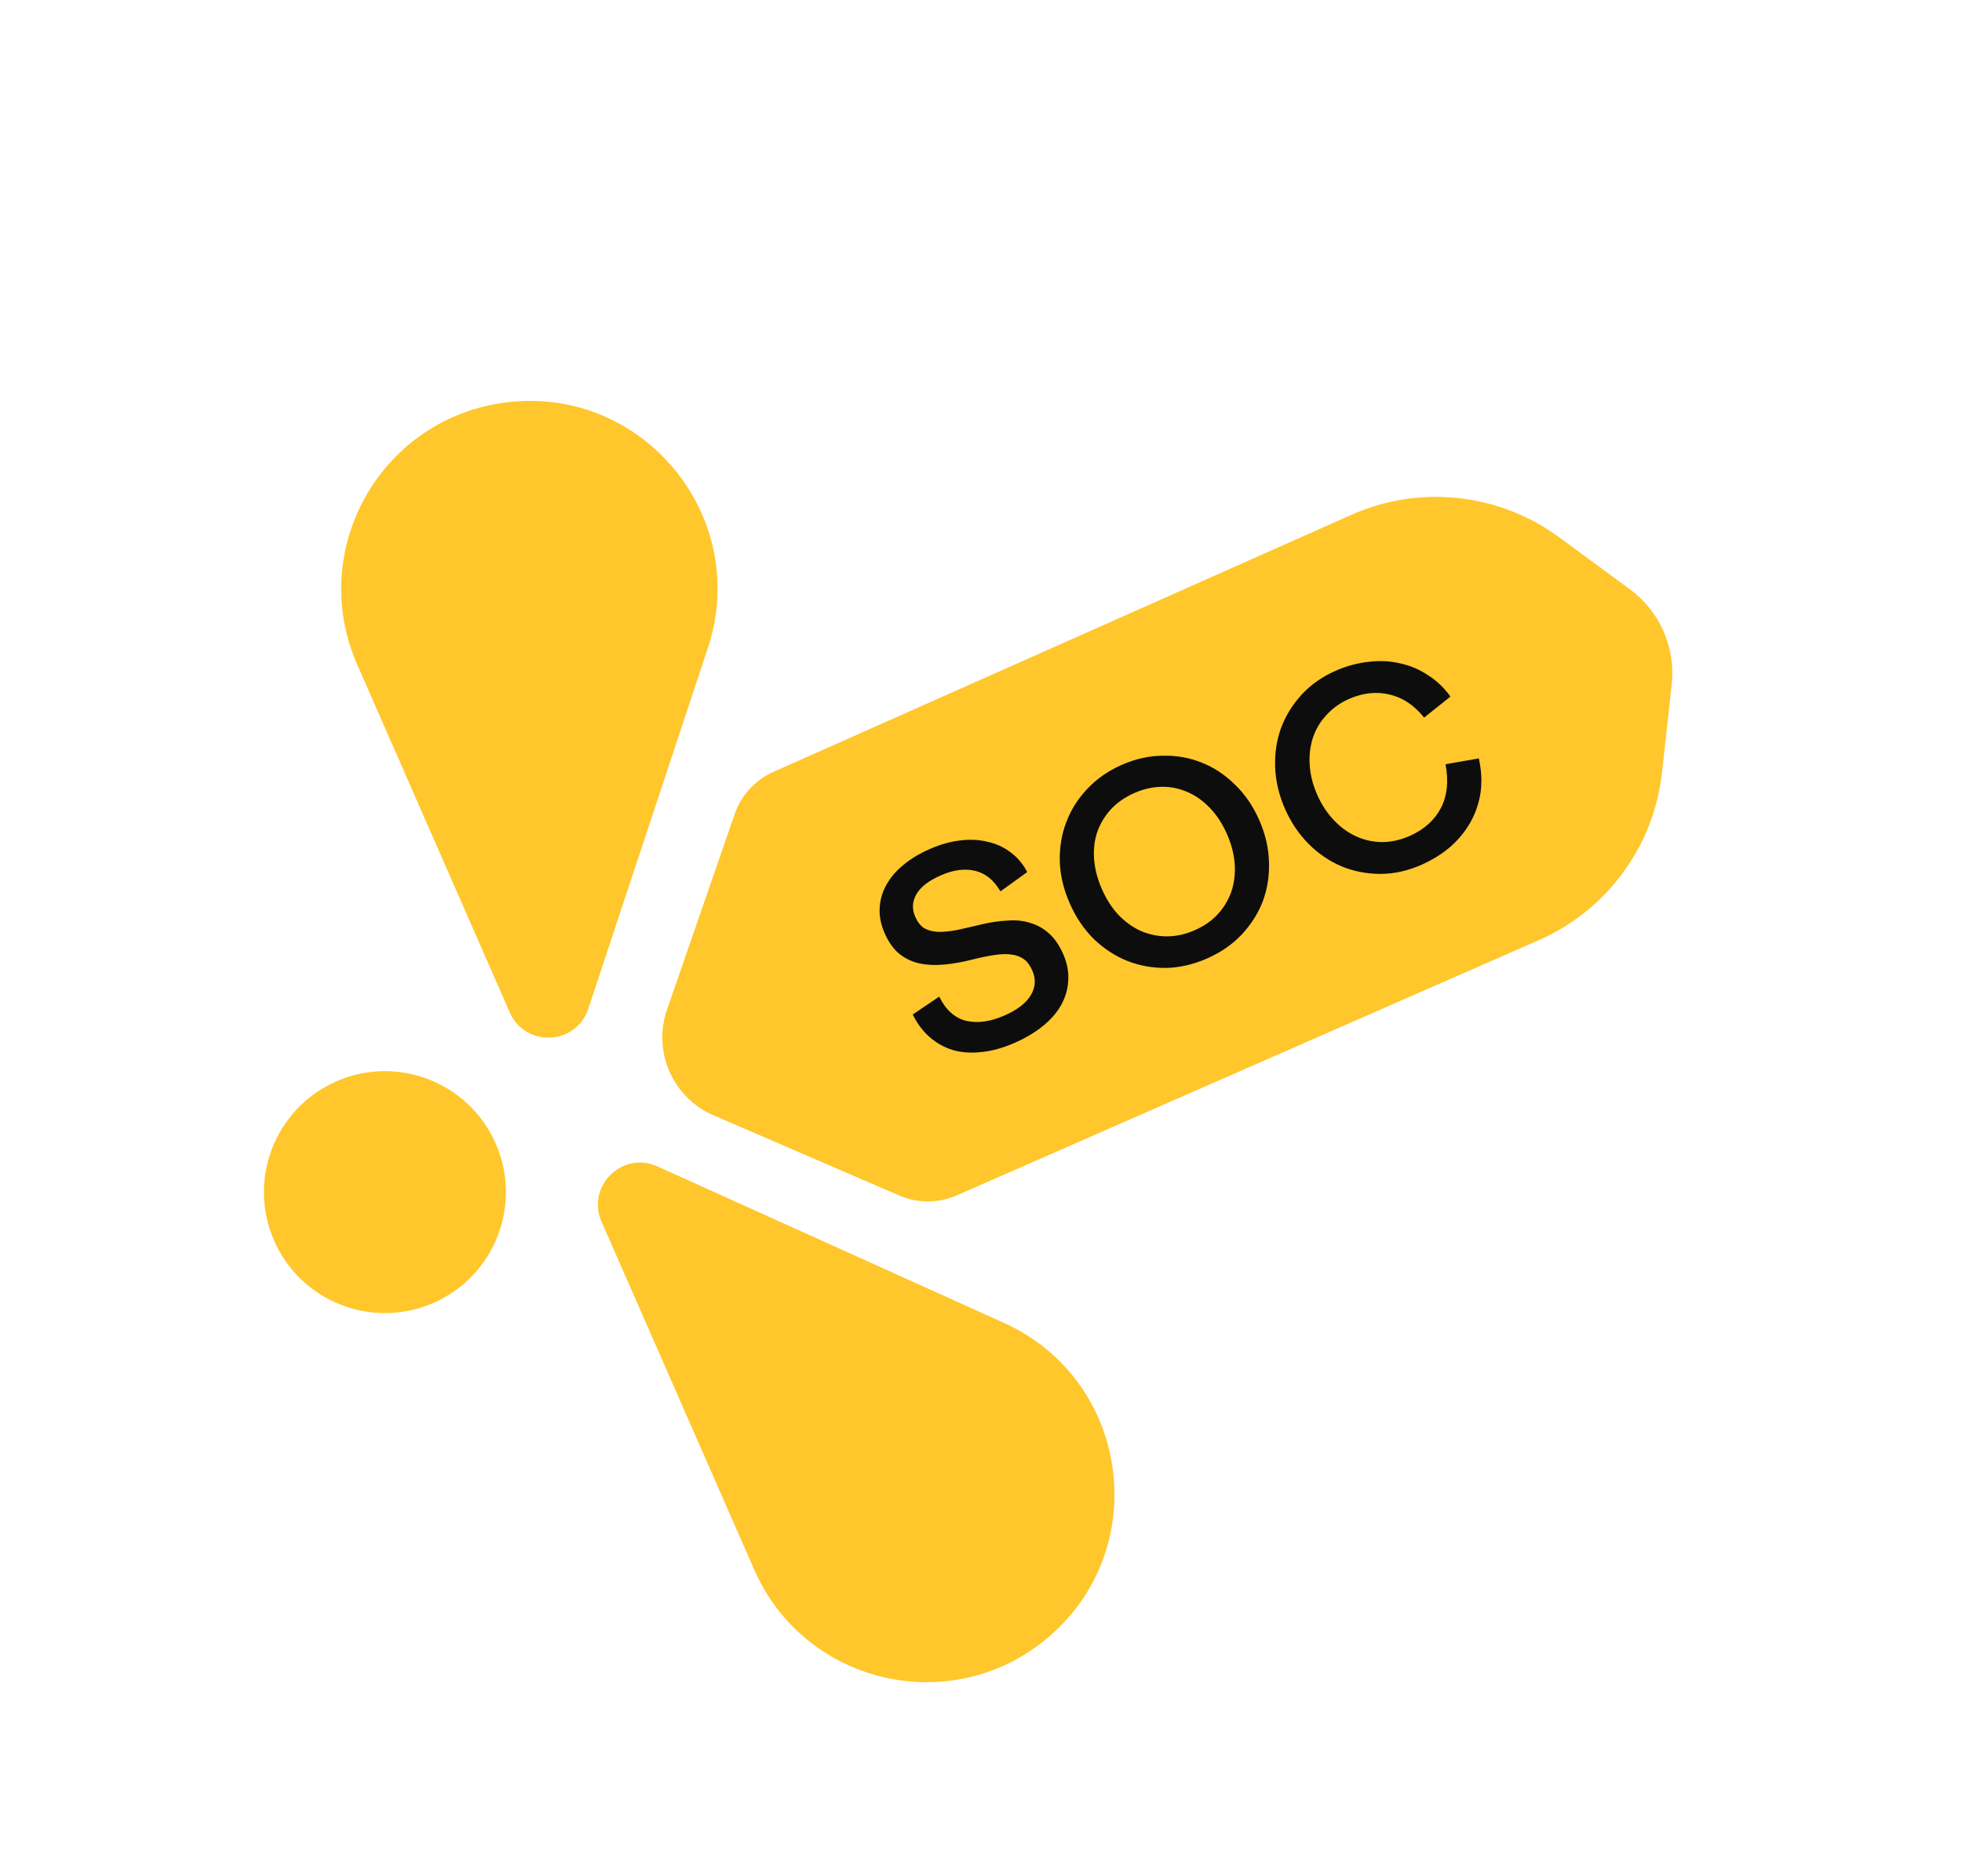
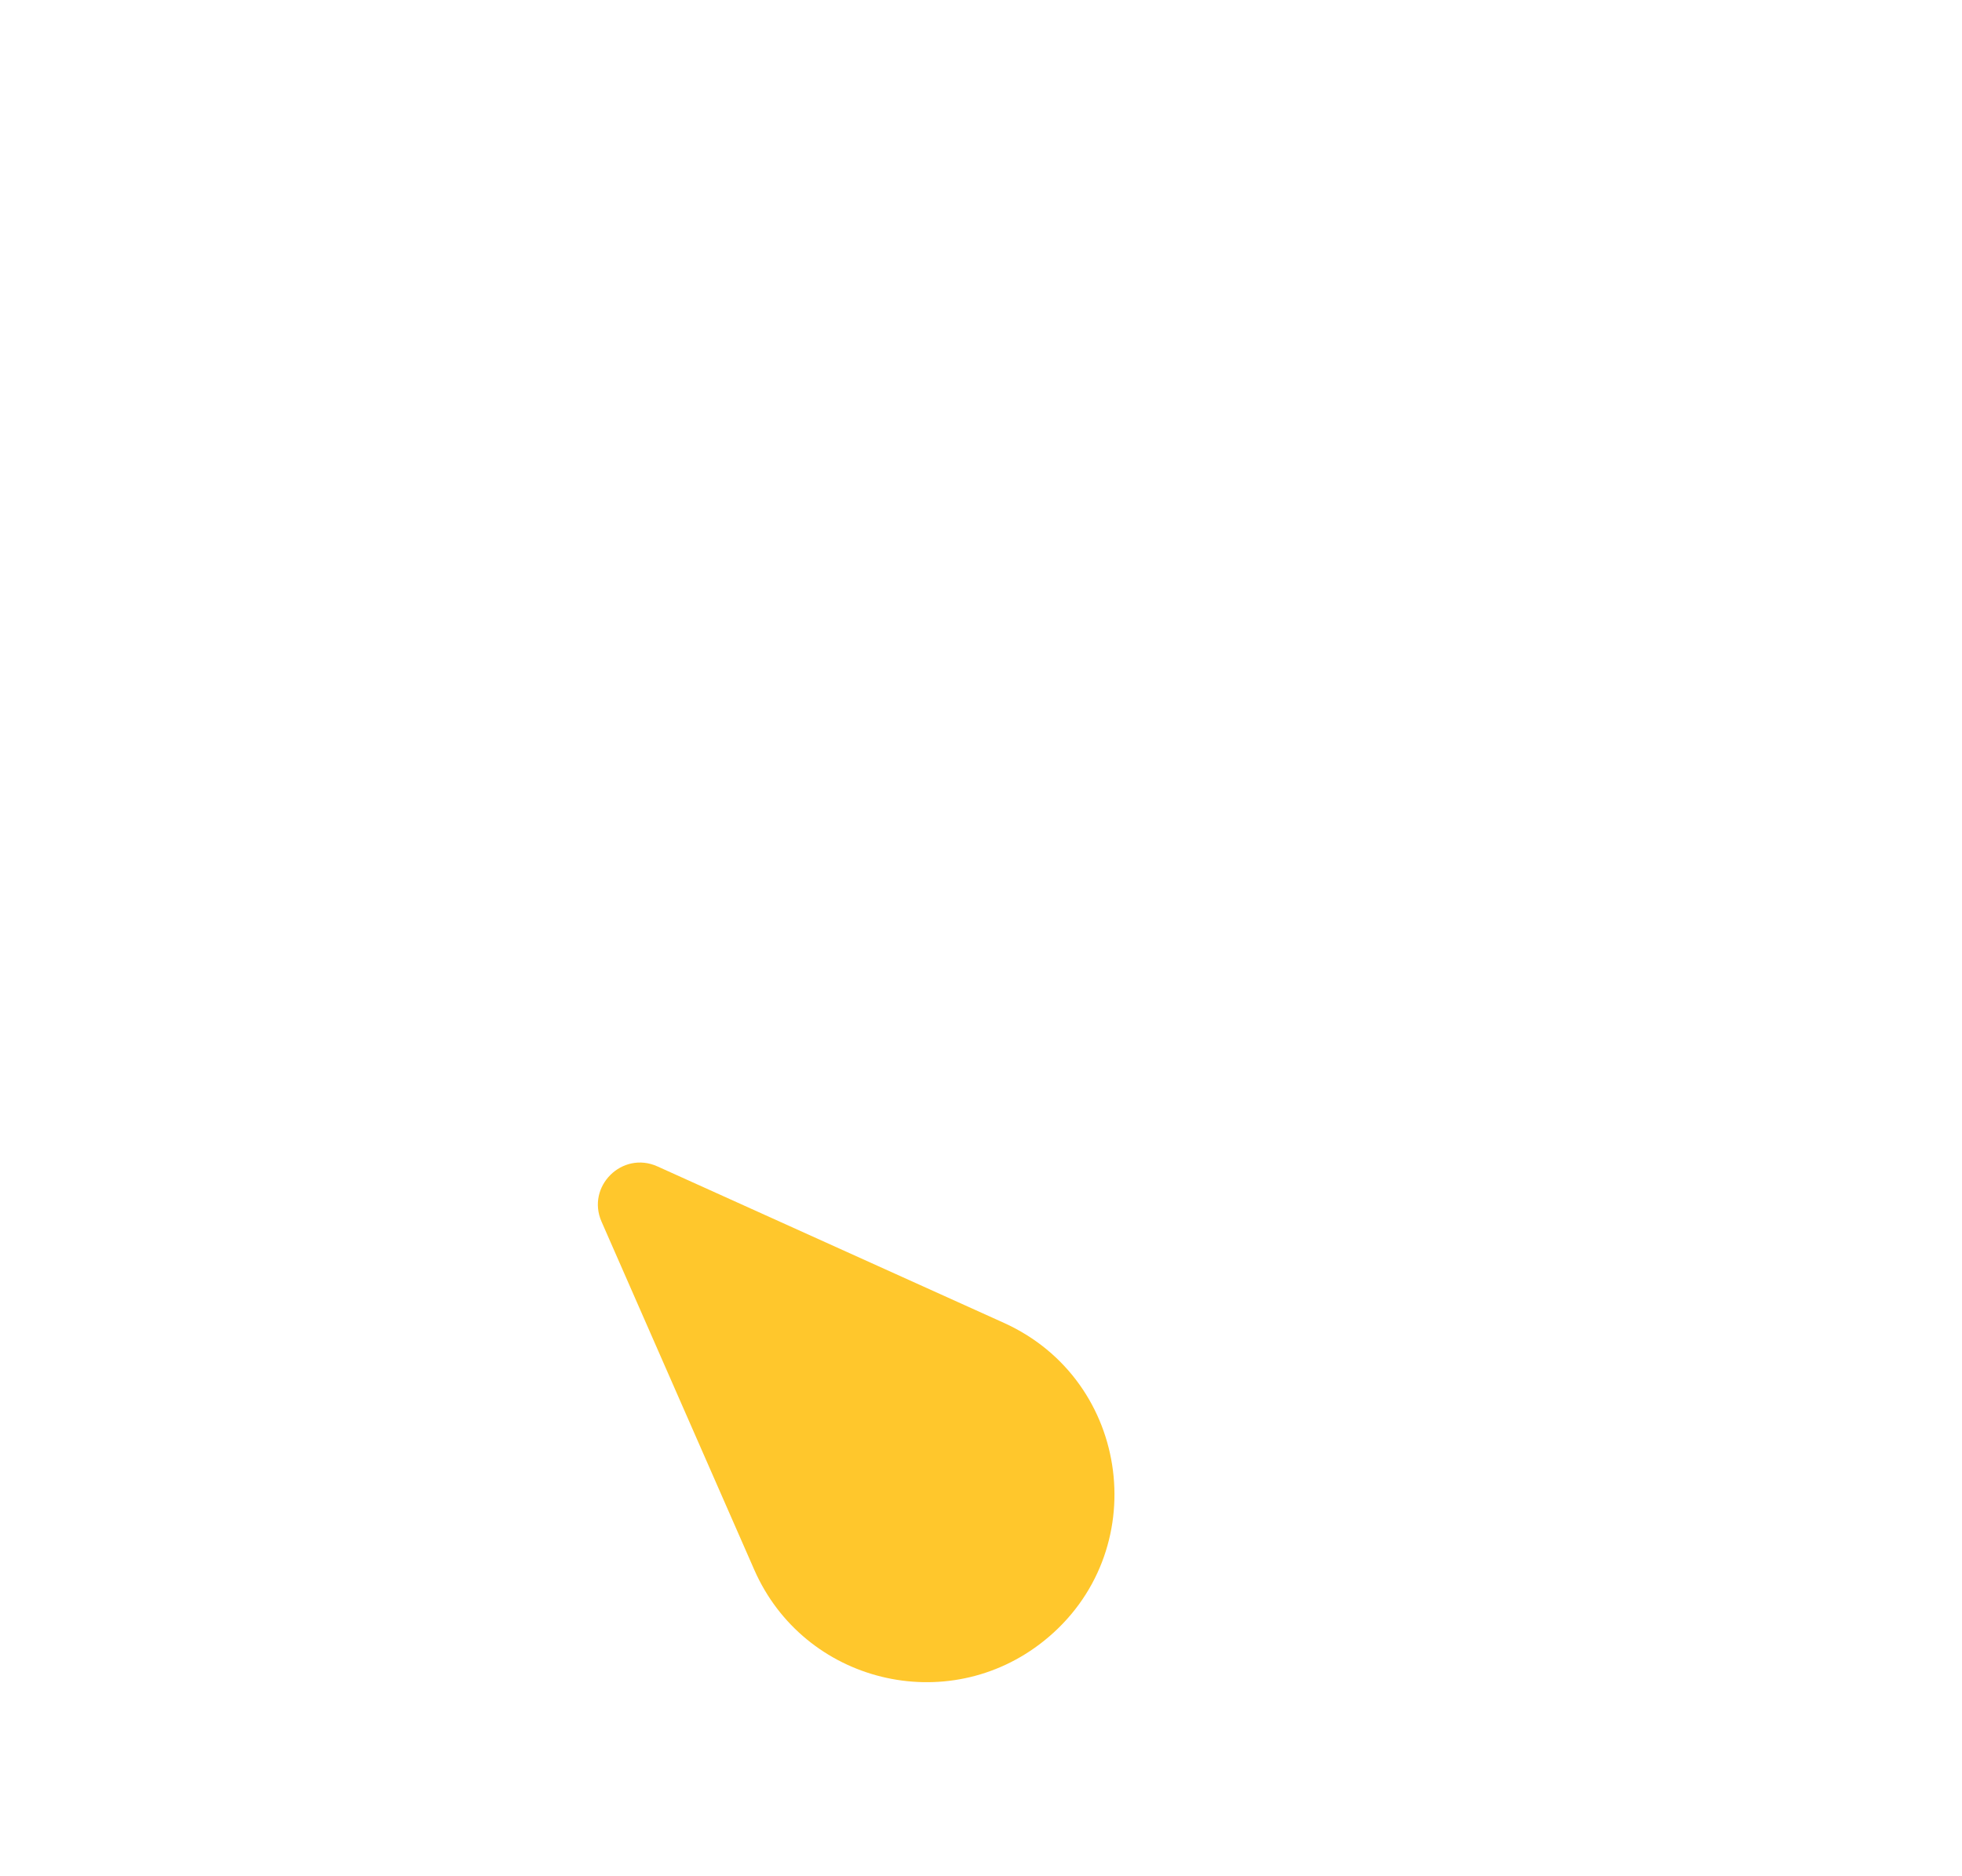
<svg xmlns="http://www.w3.org/2000/svg" width="92" height="88" viewBox="0 0 92 88" fill="none">
-   <path d="M33.456 52.309C31.546 51.484 30.595 49.325 31.276 47.358L34.451 38.18C34.757 37.297 35.415 36.58 36.269 36.201L63.369 24.146C66.57 22.722 70.29 23.125 73.112 25.201L76.431 27.642C77.833 28.674 78.579 30.375 78.388 32.106L77.932 36.234C77.55 39.699 75.347 42.696 72.155 44.096L44.861 56.066C44.004 56.442 43.028 56.445 42.168 56.073L33.456 52.309Z" fill="#FFC72C" />
-   <path d="M15.771 50.718C18.64 49.46 21.986 50.766 23.244 53.635C24.503 56.504 23.197 59.85 20.327 61.109C17.458 62.367 14.112 61.061 12.854 58.192C11.596 55.323 12.902 51.977 15.771 50.718Z" fill="#FFC72C" />
-   <path d="M27.585 47.314L33.191 30.396C35.262 24.146 30 17.913 23.491 18.907C17.76 19.782 14.419 25.854 16.747 31.163L23.904 47.486C24.63 49.142 27.016 49.031 27.585 47.314Z" fill="#FFC72C" />
  <path d="M30.827 54.707L47.07 62.044C53.07 64.754 54.091 72.847 48.95 76.962C44.425 80.585 37.694 78.93 35.366 73.621L28.207 57.299C27.48 55.643 29.179 53.963 30.827 54.707Z" fill="#FFC72C" />
-   <path d="M44.041 46.743C44.341 47.359 44.758 47.737 45.292 47.877C45.83 48.005 46.434 47.923 47.102 47.629C47.705 47.365 48.116 47.047 48.337 46.675C48.557 46.302 48.581 45.918 48.407 45.522C48.302 45.282 48.17 45.104 48.01 44.987C47.85 44.87 47.656 44.798 47.428 44.77C47.207 44.739 46.945 44.746 46.64 44.791C46.343 44.833 46.009 44.901 45.637 44.995C45.15 45.12 44.694 45.202 44.268 45.241C43.843 45.28 43.45 45.26 43.091 45.181C42.74 45.099 42.427 44.946 42.151 44.722C41.884 44.495 41.662 44.179 41.485 43.775C41.307 43.37 41.228 42.977 41.248 42.594C41.267 42.212 41.37 41.852 41.556 41.514C41.748 41.164 42.014 40.851 42.354 40.574C42.7 40.284 43.112 40.035 43.591 39.825C44.086 39.608 44.563 39.472 45.022 39.419C45.489 39.361 45.922 39.383 46.32 39.484C46.723 39.573 47.082 39.74 47.397 39.986C47.716 40.22 47.973 40.526 48.167 40.903L46.911 41.808C46.614 41.289 46.223 40.968 45.737 40.847C45.251 40.726 44.71 40.795 44.116 41.056C43.546 41.306 43.164 41.601 42.969 41.943C42.775 42.284 42.757 42.636 42.916 42.999C43.021 43.239 43.158 43.415 43.325 43.528C43.498 43.63 43.711 43.689 43.964 43.706C44.214 43.714 44.512 43.687 44.858 43.624C45.209 43.549 45.611 43.456 46.065 43.346C46.485 43.25 46.884 43.193 47.26 43.176C47.641 43.147 47.992 43.184 48.314 43.289C48.64 43.383 48.934 43.549 49.197 43.788C49.455 44.019 49.675 44.341 49.856 44.753C50.041 45.174 50.119 45.588 50.09 45.994C50.07 46.397 49.958 46.781 49.754 47.145C49.554 47.499 49.27 47.825 48.899 48.126C48.529 48.426 48.088 48.688 47.576 48.912C47.031 49.151 46.514 49.295 46.023 49.343C45.536 49.399 45.089 49.368 44.684 49.251C44.274 49.125 43.909 48.921 43.589 48.639C43.268 48.356 43.005 48.004 42.8 47.582L44.041 46.743ZM50.158 42.362C49.868 41.702 49.714 41.047 49.694 40.396C49.679 39.733 49.783 39.117 50.005 38.547C50.224 37.969 50.553 37.451 50.991 36.992C51.435 36.523 51.974 36.148 52.61 35.869C53.245 35.591 53.882 35.449 54.52 35.445C55.163 35.429 55.771 35.536 56.344 35.767C56.914 35.989 57.434 36.332 57.903 36.796C58.376 37.248 58.758 37.804 59.047 38.464C59.337 39.124 59.489 39.786 59.504 40.448C59.524 41.099 59.425 41.714 59.206 42.292C58.983 42.862 58.65 43.382 58.207 43.852C57.768 44.31 57.231 44.678 56.595 44.957C55.96 45.236 55.321 45.383 54.678 45.399C54.04 45.403 53.437 45.294 52.867 45.072C52.293 44.841 51.769 44.5 51.296 44.048C50.827 43.585 50.447 43.023 50.158 42.362ZM51.668 41.7C51.878 42.179 52.14 42.586 52.454 42.92C52.777 43.251 53.127 43.501 53.506 43.669C53.894 43.834 54.299 43.917 54.723 43.918C55.155 43.916 55.585 43.821 56.014 43.632C56.46 43.437 56.826 43.183 57.112 42.87C57.403 42.546 57.615 42.187 57.748 41.795C57.877 41.394 57.926 40.968 57.897 40.519C57.863 40.061 57.743 39.597 57.537 39.126C57.327 38.648 57.067 38.245 56.756 37.919C56.442 37.584 56.096 37.333 55.717 37.164C55.334 36.987 54.927 36.9 54.495 36.903C54.063 36.905 53.628 37.002 53.191 37.194C52.753 37.386 52.388 37.64 52.093 37.956C51.807 38.269 51.593 38.623 51.452 39.02C51.319 39.412 51.27 39.838 51.303 40.295C51.337 40.753 51.458 41.221 51.668 41.7ZM60.254 37.935C59.975 37.299 59.822 36.658 59.794 36.011C59.766 35.364 59.855 34.749 60.062 34.166C60.278 33.579 60.605 33.047 61.045 32.569C61.493 32.087 62.049 31.705 62.713 31.424C63.203 31.219 63.698 31.09 64.197 31.039C64.693 30.979 65.176 31.003 65.646 31.112C66.114 31.212 66.548 31.395 66.951 31.662C67.357 31.916 67.712 32.253 68.013 32.672L66.777 33.657C66.318 33.081 65.781 32.721 65.167 32.577C64.561 32.429 63.934 32.492 63.287 32.767C62.849 32.958 62.485 33.217 62.194 33.541C61.9 33.857 61.688 34.216 61.559 34.617C61.43 35.018 61.382 35.447 61.415 35.905C61.445 36.354 61.562 36.81 61.764 37.273C61.963 37.727 62.22 38.121 62.534 38.455C62.848 38.79 63.196 39.046 63.579 39.222C63.962 39.399 64.371 39.49 64.806 39.496C65.238 39.494 65.677 39.395 66.123 39.199C66.788 38.898 67.267 38.466 67.562 37.904C67.862 37.33 67.934 36.643 67.781 35.844L69.344 35.572C69.466 36.119 69.494 36.643 69.429 37.144C69.359 37.637 69.207 38.098 68.972 38.526C68.736 38.954 68.428 39.34 68.047 39.684C67.663 40.02 67.217 40.304 66.709 40.536C66.052 40.834 65.395 40.985 64.737 40.988C64.087 40.987 63.474 40.868 62.897 40.629C62.328 40.386 61.815 40.035 61.358 39.577C60.897 39.109 60.529 38.562 60.254 37.935Z" fill="#0D0D0D" />
</svg>